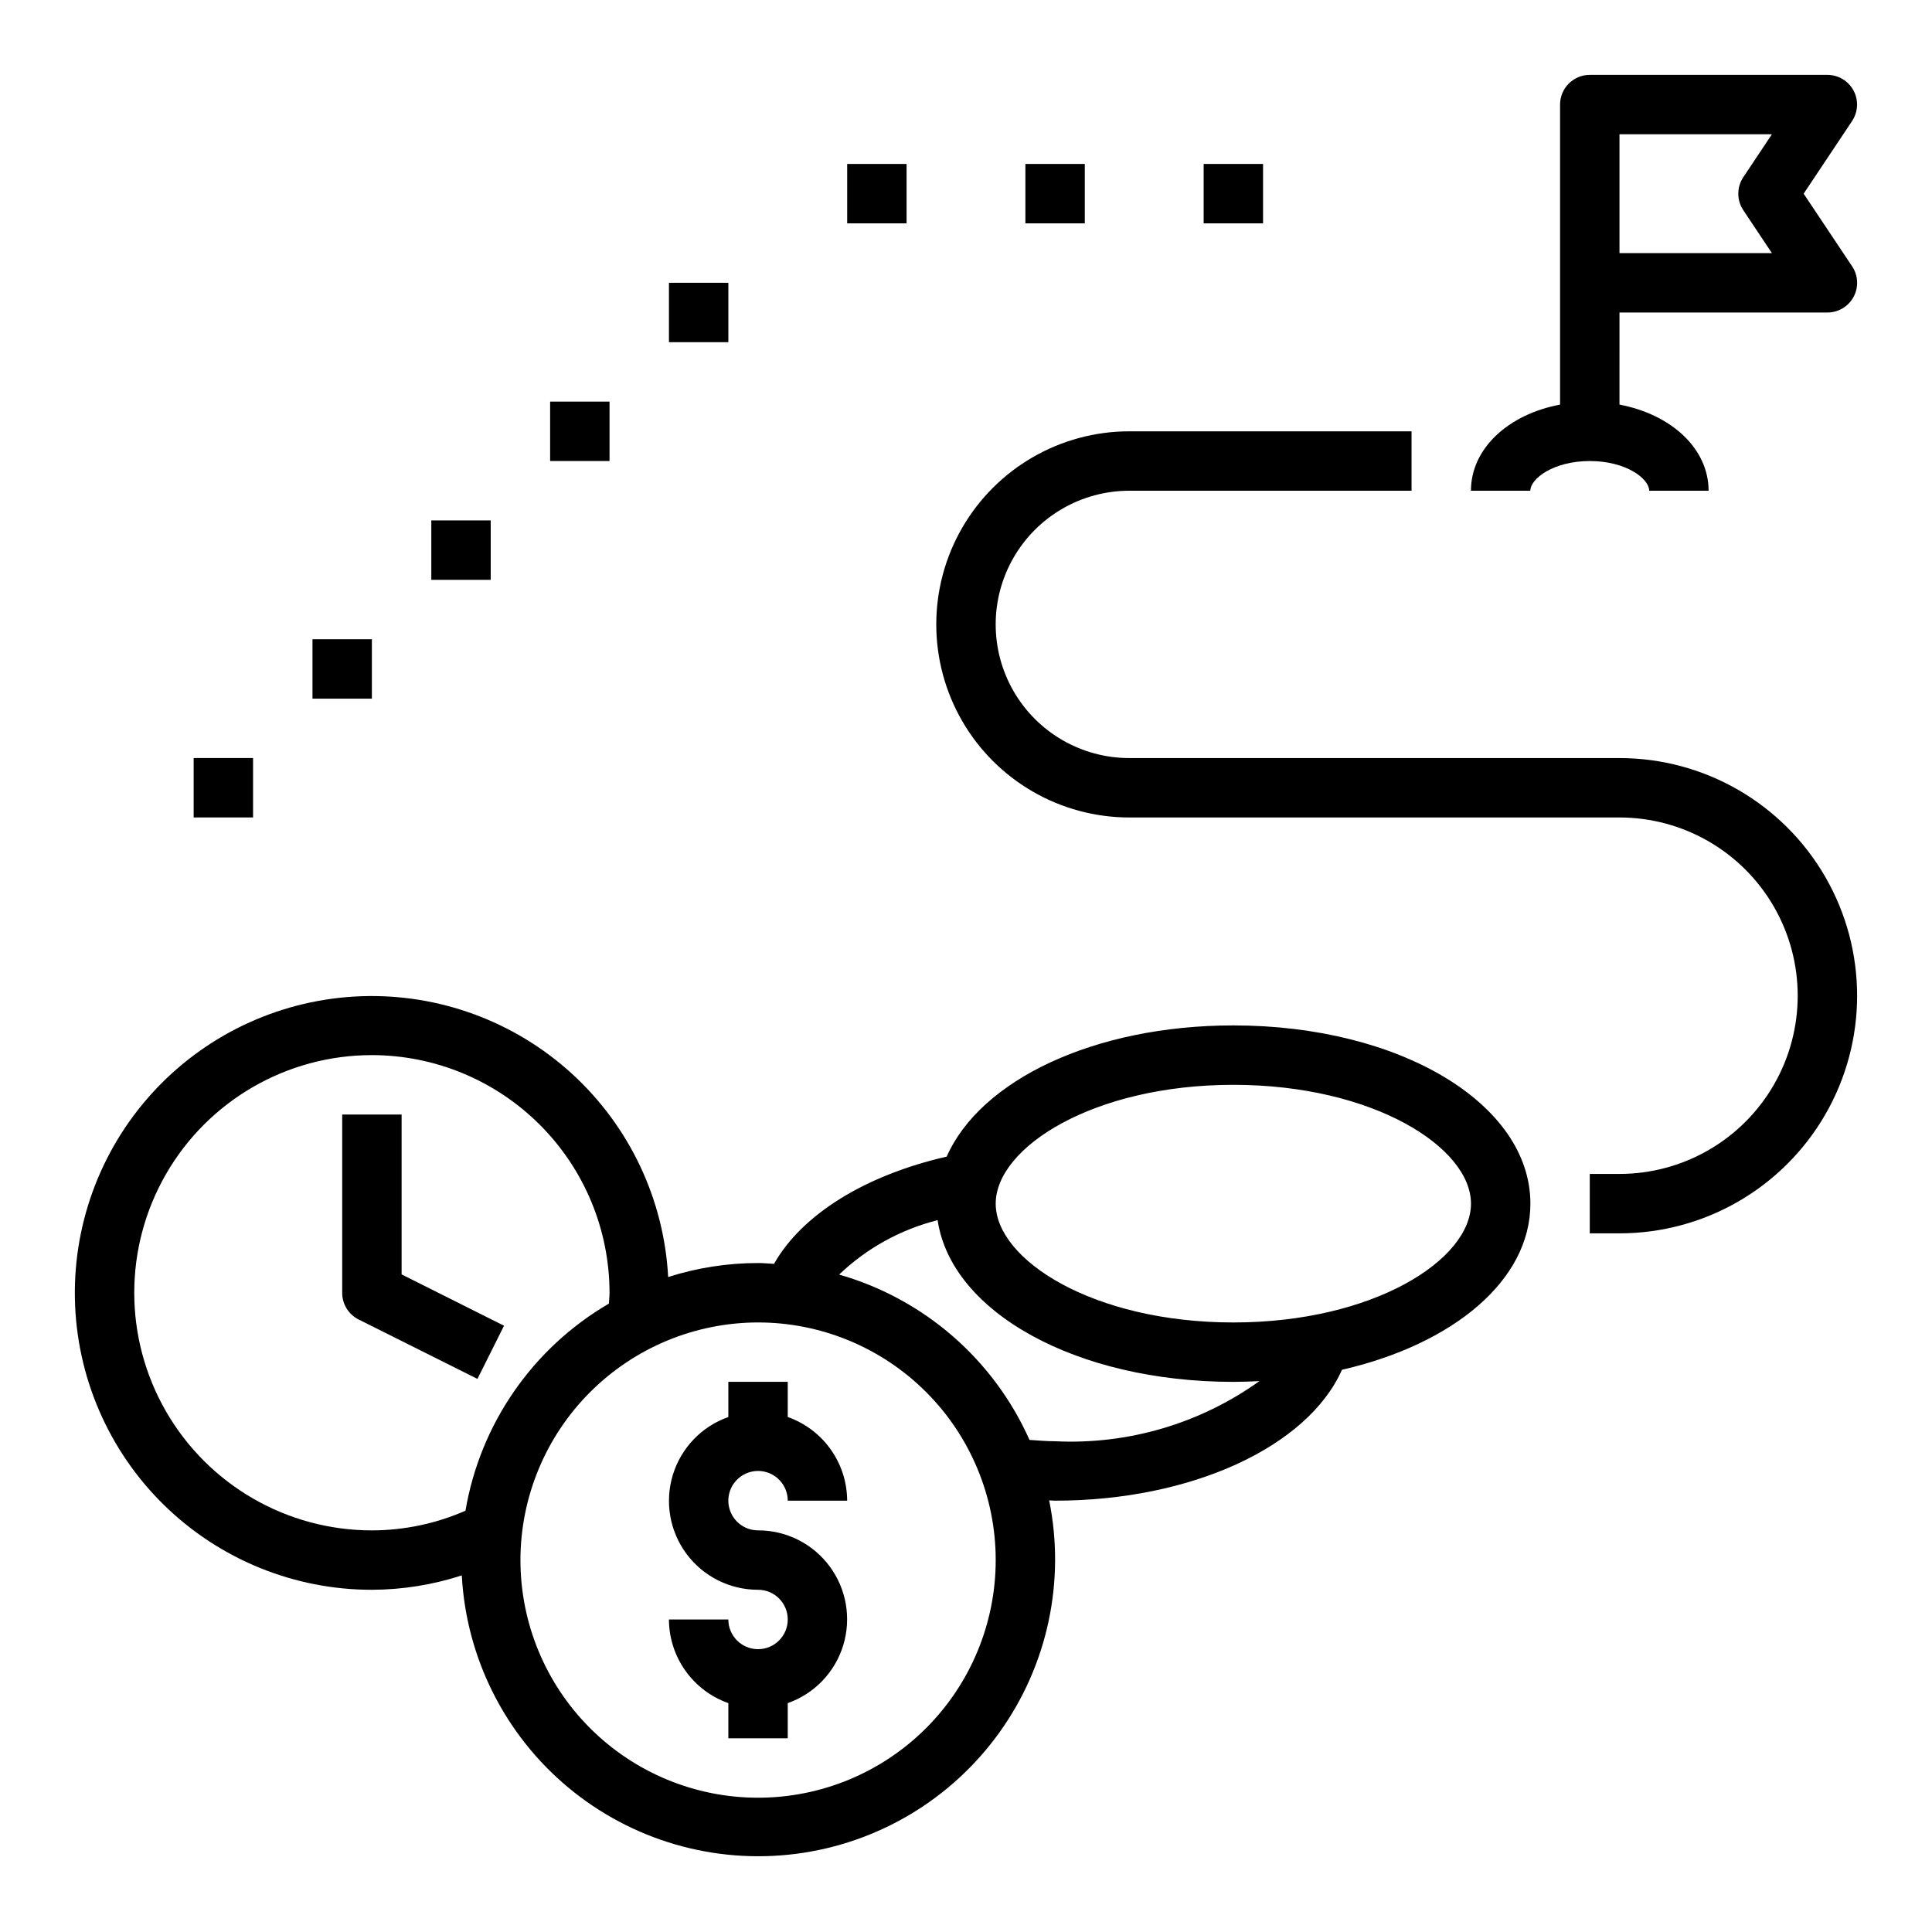
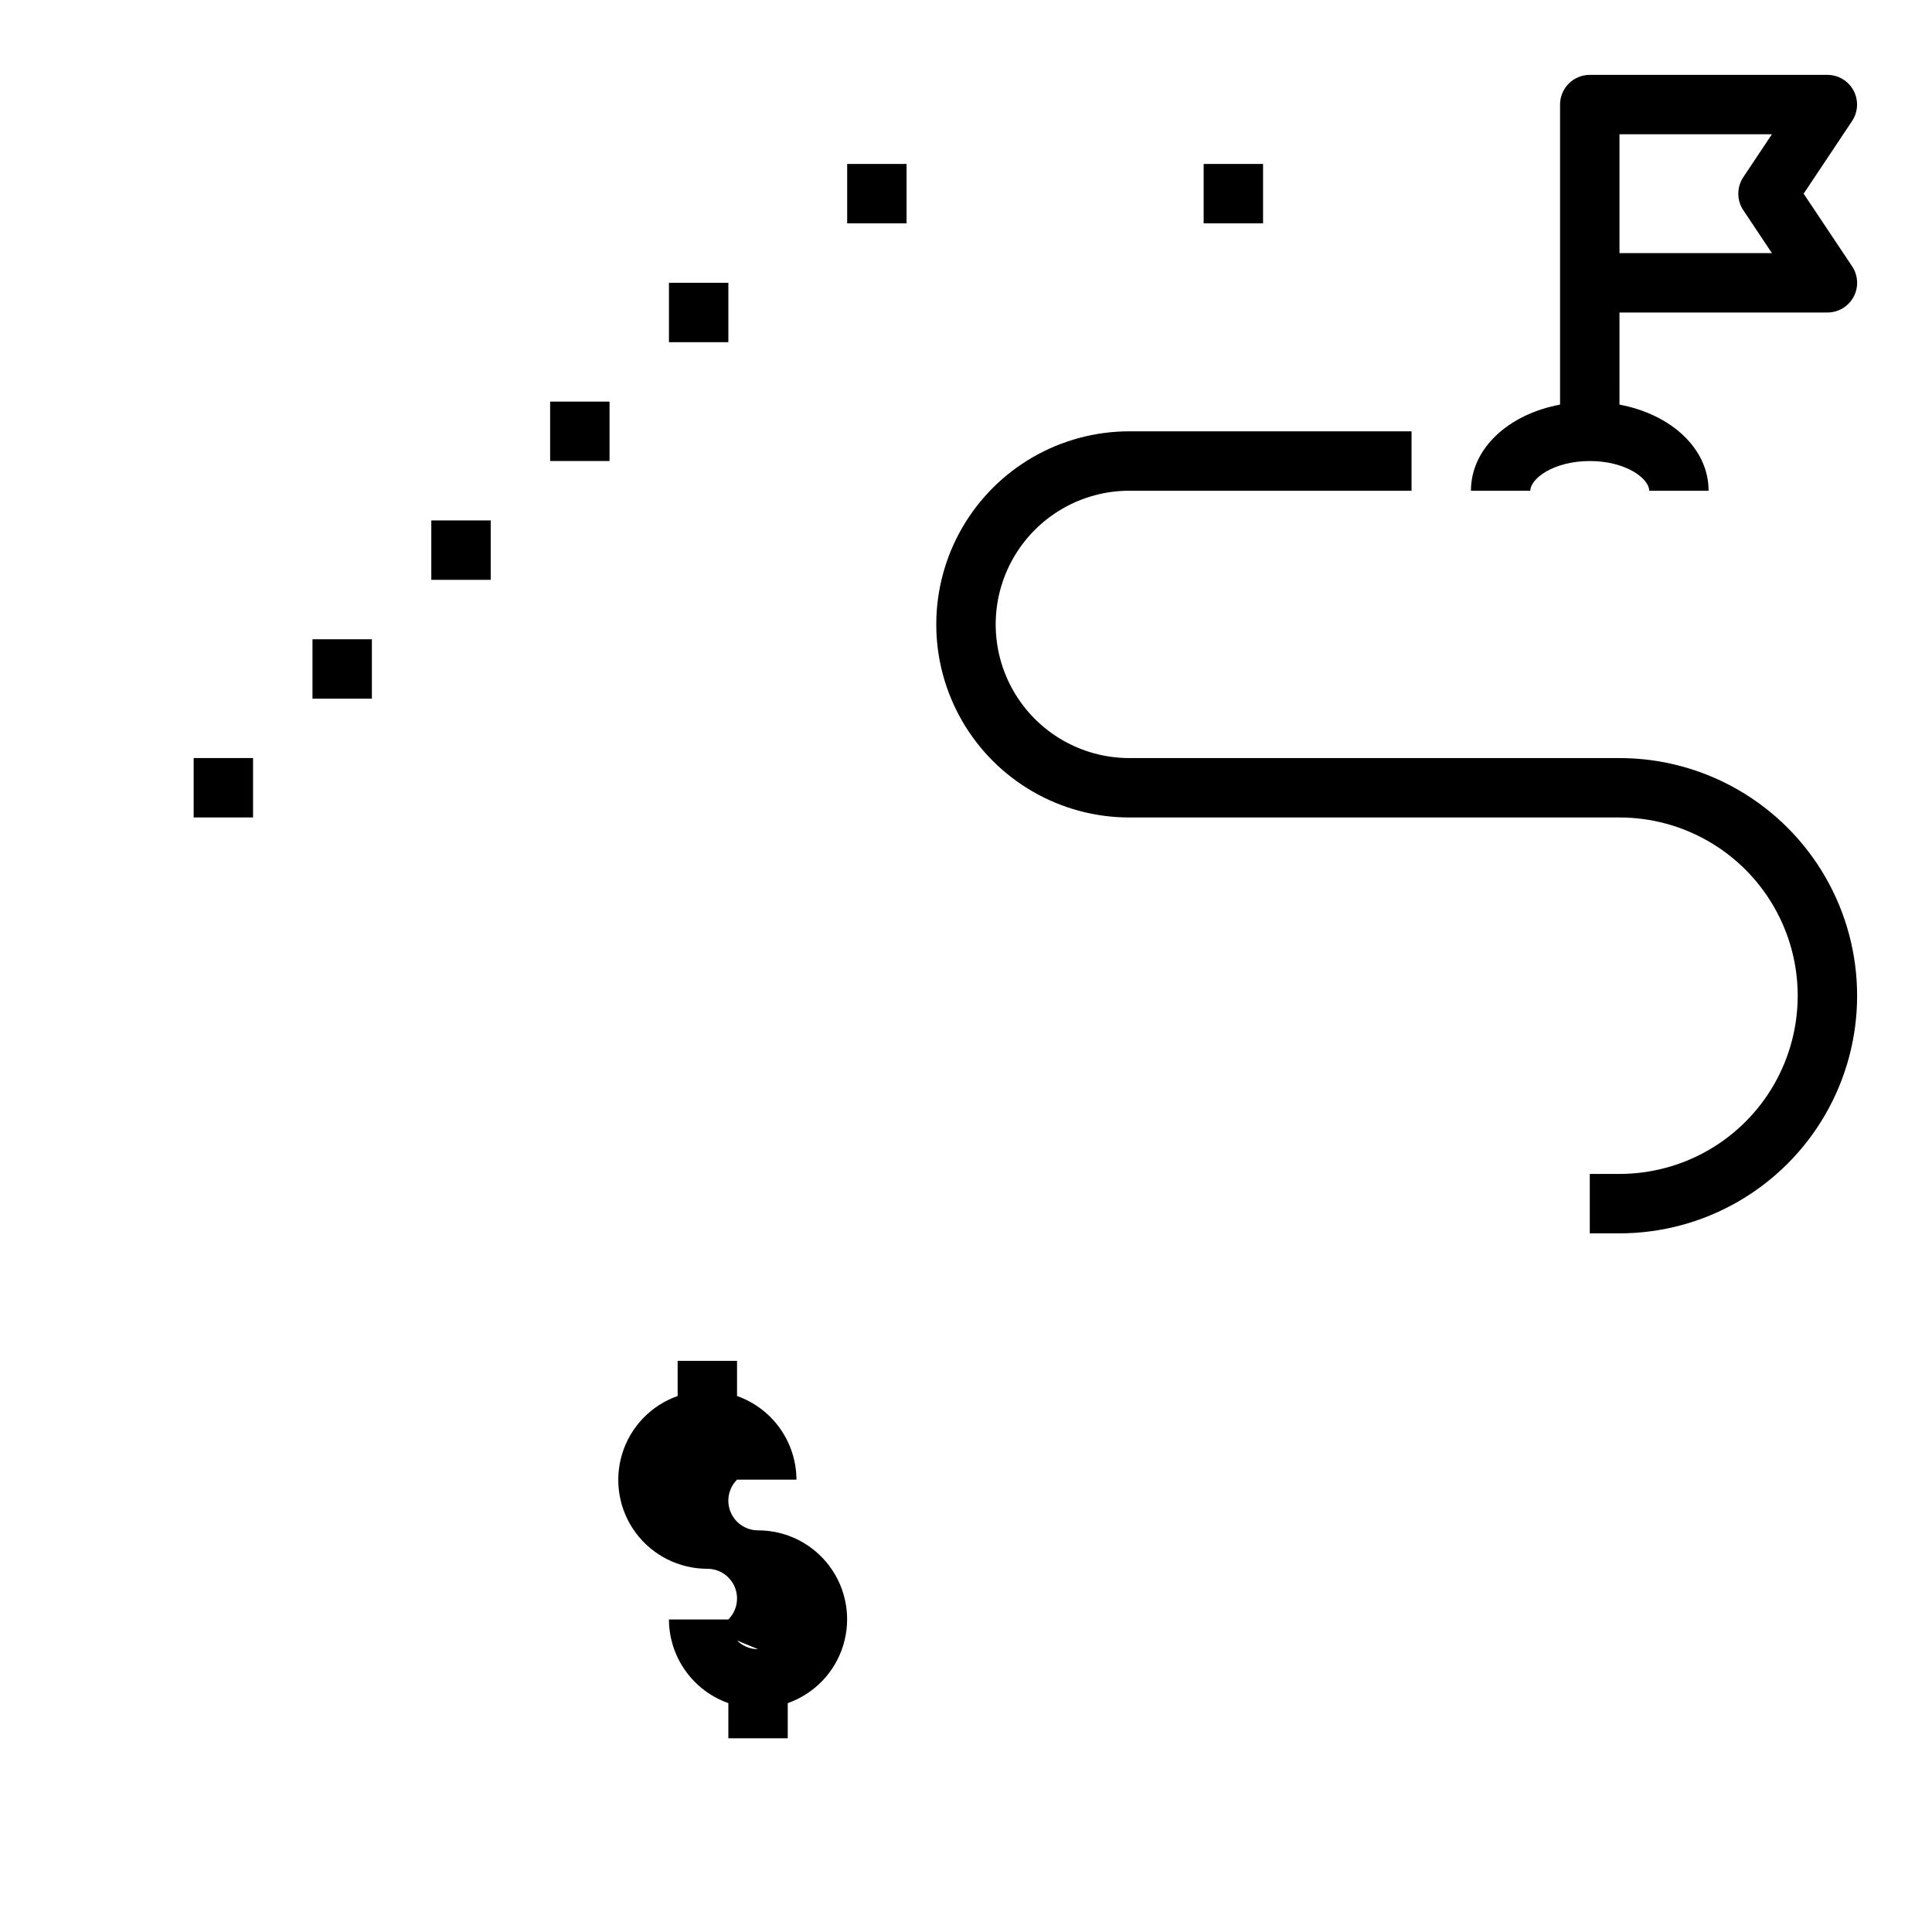
<svg xmlns="http://www.w3.org/2000/svg" fill="#000000" width="800px" height="800px" version="1.1" viewBox="144 144 512 512">
  <g>
-     <path d="m344.89 581.05c-4.348 0-7.871-3.523-7.871-7.871h-15.746c0.02 4.867 1.543 9.609 4.363 13.578 2.816 3.965 6.793 6.965 11.383 8.59v9.32h15.742v-9.32c7.055-2.484 12.512-8.172 14.703-15.324 2.188-7.152 0.852-14.918-3.602-20.926-4.453-6.012-11.492-9.547-18.973-9.535-3.184 0-6.055-1.918-7.273-4.859-1.219-2.941-0.543-6.328 1.707-8.578s5.637-2.926 8.578-1.707 4.859 4.09 4.859 7.273h15.746c-0.02-4.867-1.543-9.609-4.363-13.578-2.816-3.969-6.793-6.969-11.383-8.59v-9.32h-15.742v9.32c-7.055 2.484-12.512 8.172-14.703 15.324-2.188 7.152-0.855 14.918 3.598 20.926 4.457 6.012 11.496 9.547 18.977 9.535 4.348 0 7.871 3.523 7.871 7.871s-3.523 7.871-7.871 7.871z" />
-     <path d="m242.56 565.31c8.09-0.023 16.125-1.309 23.82-3.812 1.18 21.832 11.391 42.188 28.184 56.188 16.797 13.996 38.656 20.375 60.344 17.605s41.242-14.441 53.977-32.211c12.738-17.77 17.504-40.039 13.156-61.465 0.52 0 1.078 0.078 1.574 0.078 36.211 0 66.969-14.328 76.02-34.684 29.469-6.769 49.934-23.688 49.934-44.035 0-26.48-34.582-47.23-78.719-47.23-36.91 0-67.055 14.531-75.965 34.77-21.594 4.93-38.359 15.336-45.762 28.418-1.41-0.074-2.801-0.215-4.227-0.215-8.086 0-16.125 1.25-23.828 3.707-1.105-20.594-10.254-39.934-25.473-53.852-15.223-13.918-35.301-21.301-55.914-20.559-20.613 0.742-40.109 9.547-54.293 24.52-14.184 14.977-21.918 34.922-21.543 55.543 0.379 20.621 8.84 40.27 23.562 54.715 14.723 14.445 34.527 22.531 55.152 22.52zm228.29-133.82c37.109 0 62.977 16.594 62.977 31.488 0 14.895-25.867 31.488-62.977 31.488s-62.977-16.594-62.977-31.488c0-14.895 25.867-31.488 62.977-31.488zm-78.367 35.863c3.582 24.355 36.691 42.855 78.367 42.855 2.363 0 4.637-0.086 6.918-0.203-15.738 11.266-34.82 16.883-54.152 15.945-2.188 0-4.512-0.211-6.785-0.355v0.004c-9.508-21.355-27.984-37.402-50.457-43.824 7.309-6.984 16.305-11.953 26.109-14.422zm-47.586 27.109c16.703 0 32.719 6.637 44.531 18.445 11.809 11.812 18.445 27.832 18.445 44.531 0 16.703-6.637 32.723-18.445 44.531-11.812 11.812-27.828 18.445-44.531 18.445s-32.723-6.633-44.531-18.445c-11.809-11.809-18.445-27.828-18.445-44.531 0.02-16.695 6.66-32.703 18.465-44.508 11.809-11.809 27.816-18.449 44.512-18.469zm-102.34-70.848c16.695 0.02 32.703 6.66 44.508 18.469 11.809 11.805 18.449 27.812 18.469 44.508 0 0.984-0.125 1.93-0.18 2.891h-0.004c-20.168 11.758-34.086 31.855-37.996 54.875-7.82 3.426-16.262 5.199-24.797 5.211-22.5 0-43.289-12.004-54.539-31.488s-11.25-43.492 0-62.977c11.25-19.484 32.039-31.488 54.539-31.488z" />
-     <path d="m239.04 493.68 31.488 15.742 7.039-14.09-27.137-13.602v-42.367h-15.742v47.23c-0.02 3 1.672 5.746 4.352 7.086z" />
+     <path d="m344.89 581.05c-4.348 0-7.871-3.523-7.871-7.871h-15.746c0.02 4.867 1.543 9.609 4.363 13.578 2.816 3.965 6.793 6.965 11.383 8.59v9.32h15.742v-9.32c7.055-2.484 12.512-8.172 14.703-15.324 2.188-7.152 0.852-14.918-3.602-20.926-4.453-6.012-11.492-9.547-18.973-9.535-3.184 0-6.055-1.918-7.273-4.859-1.219-2.941-0.543-6.328 1.707-8.578h15.746c-0.02-4.867-1.543-9.609-4.363-13.578-2.816-3.969-6.793-6.969-11.383-8.59v-9.32h-15.742v9.32c-7.055 2.484-12.512 8.172-14.703 15.324-2.188 7.152-0.855 14.918 3.598 20.926 4.457 6.012 11.496 9.547 18.977 9.535 4.348 0 7.871 3.523 7.871 7.871s-3.523 7.871-7.871 7.871z" />
    <path d="m565.31 266.18c9.613 0 15.742 4.66 15.742 7.871h15.742c0-11.188-9.91-20.238-23.617-22.828l0.004-24.406h55.105c2.902 0 5.57-1.598 6.941-4.156 1.367-2.562 1.219-5.668-0.395-8.082l-12.848-19.25 12.832-19.246c1.609-2.414 1.762-5.516 0.398-8.074-1.367-2.559-4.031-4.16-6.93-4.168h-62.977c-4.348 0-7.875 3.527-7.875 7.875v79.508c-13.707 2.574-23.617 11.629-23.617 22.828h15.742c0.004-3.211 6.137-7.871 15.75-7.871zm7.871-86.594h40.391l-7.582 11.375c-1.762 2.644-1.762 6.094 0 8.738l7.582 11.375h-40.391z" />
    <path d="m443.29 360.64h129.89c16.875 0 32.465 9.004 40.902 23.617 8.438 14.613 8.438 32.617 0 47.234-8.438 14.613-24.027 23.613-40.902 23.613h-7.871v15.742h7.871v0.004c22.5 0 43.289-12.004 54.539-31.488s11.25-43.492 0-62.977c-11.25-19.484-32.039-31.488-54.539-31.488h-129.89c-12.652 0-24.348-6.754-30.676-17.711-6.328-10.961-6.328-24.465 0-35.426 6.328-10.961 18.023-17.711 30.676-17.711h74.785v-15.746h-74.785c-18.277 0-35.172 9.754-44.312 25.586s-9.141 35.336 0 51.168c9.141 15.832 26.035 25.582 44.312 25.582z" />
    <path d="m195.32 344.89h15.742v15.742h-15.742z" />
    <path d="m226.81 313.41h15.742v15.742h-15.742z" />
    <path d="m258.3 281.92h15.742v15.742h-15.742z" />
    <path d="m289.79 250.43h15.742v15.742h-15.742z" />
    <path d="m321.28 218.94h15.742v15.742h-15.742z" />
    <path d="m368.51 187.45h15.742v15.742h-15.742z" />
-     <path d="m415.74 187.45h15.742v15.742h-15.742z" />
    <path d="m462.98 187.45h15.742v15.742h-15.742z" />
  </g>
</svg>